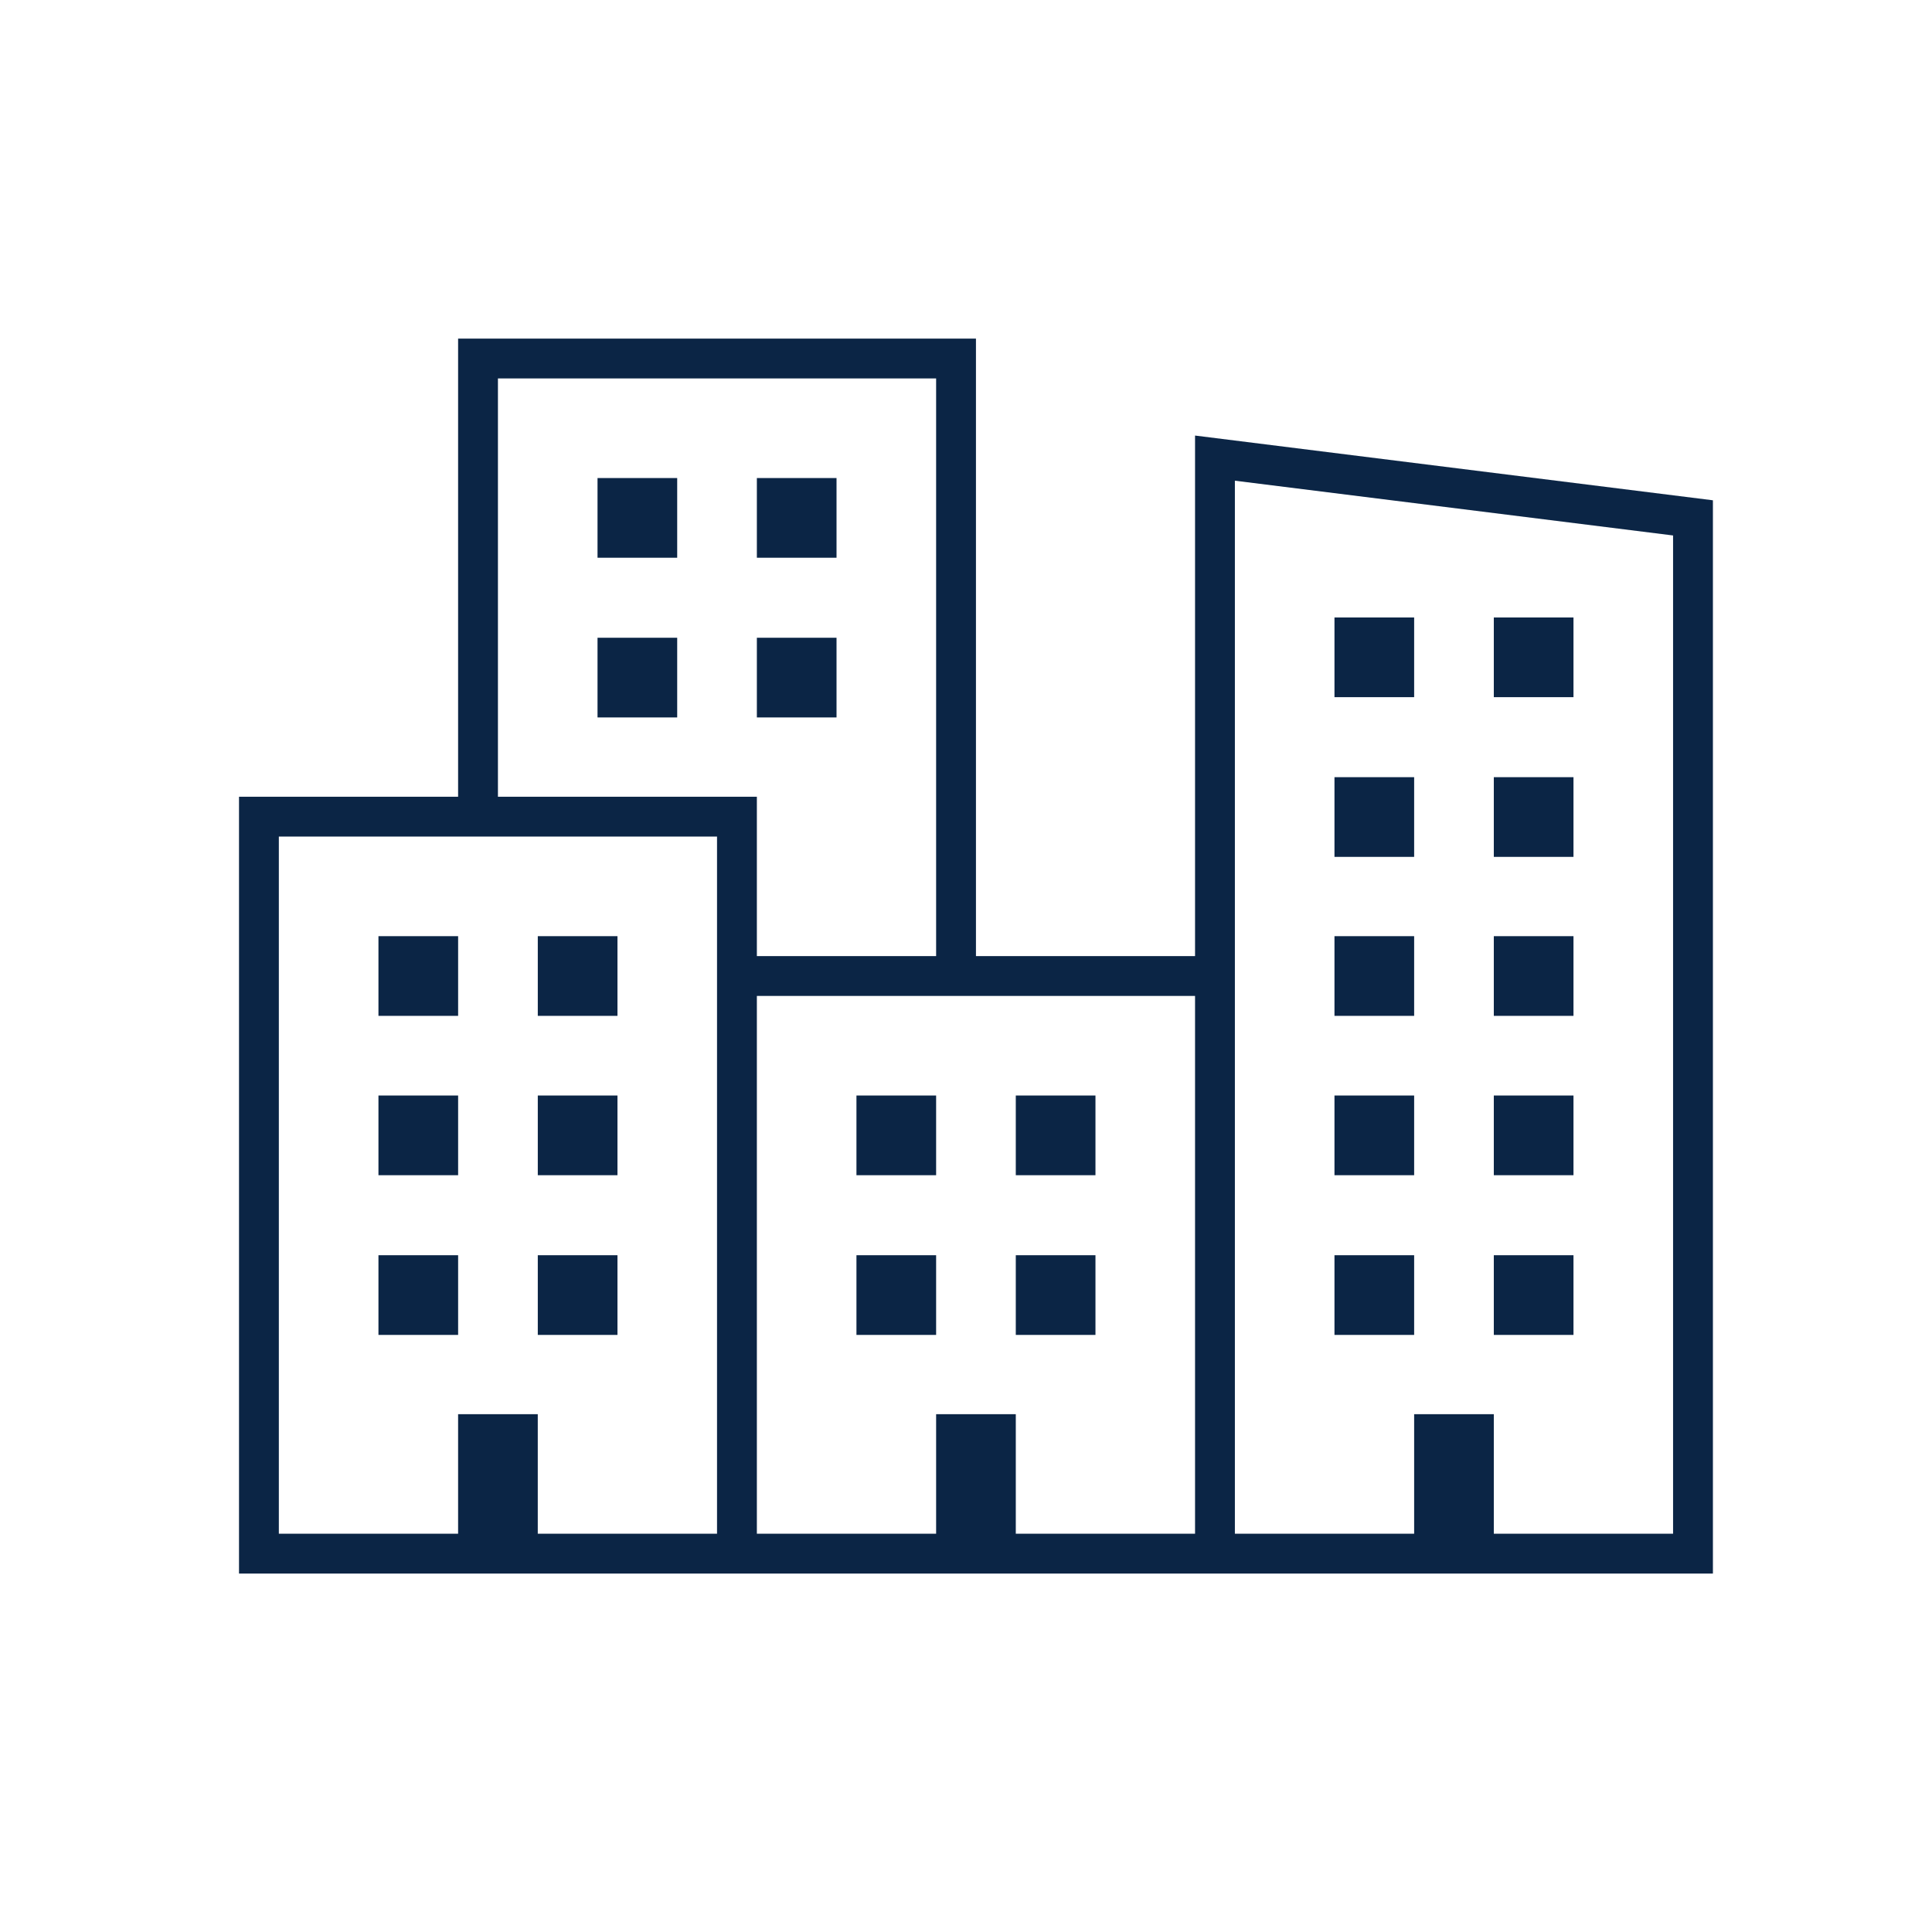
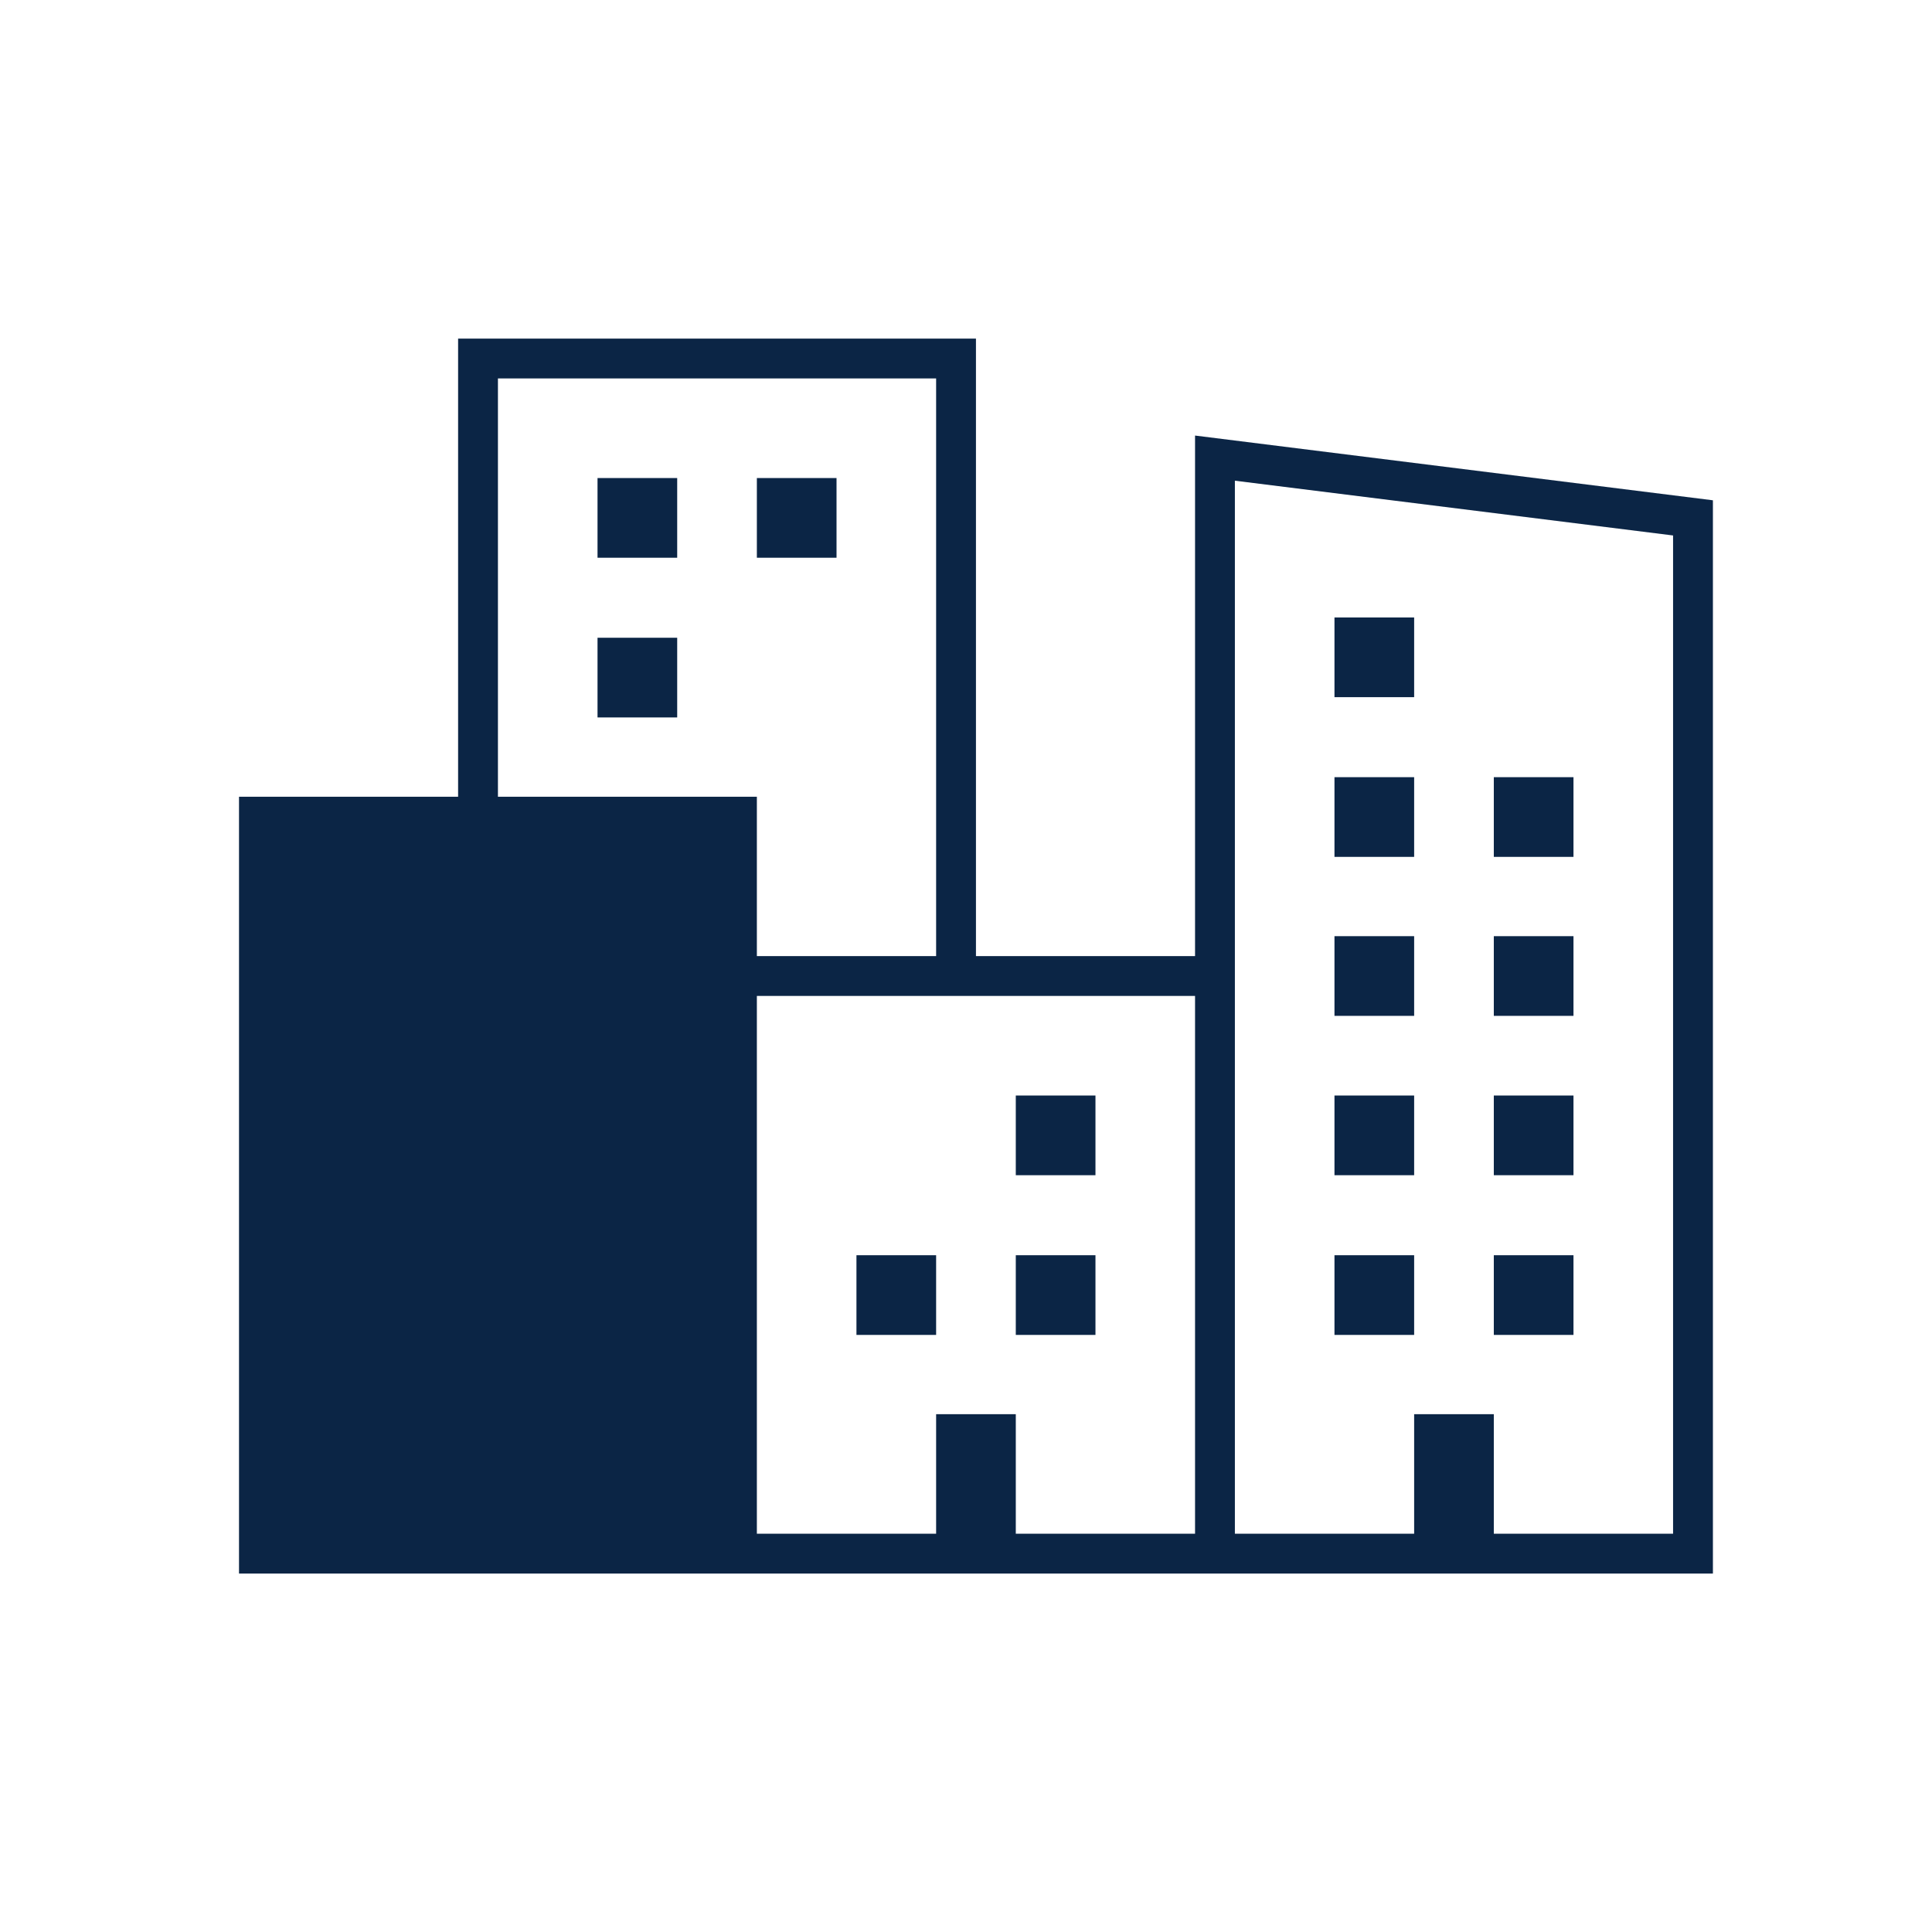
<svg xmlns="http://www.w3.org/2000/svg" width="97" height="96" xml:space="preserve" overflow="hidden">
  <g transform="translate(-528 -312)">
    <g>
      <g>
        <g>
          <g>
-             <path d="M588 333.867 588 360 577 360 577 329 551 329 551 352 540 352 540 391 614 391 614 337.117ZM553 331 575 331 575 360 566 360 566 352 553 352ZM564 389 555 389 555 383 551 383 551 389 542 389 542 354 564 354 564 389ZM588 389 579 389 579 383 575 383 575 389 566 389 566 362 588 362ZM612 389 603 389 603 383 599 383 599 389 590 389 590 336.133 612 338.883Z" fill="#0B2545" fill-rule="nonzero" fill-opacity="1" />
+             <path d="M588 333.867 588 360 577 360 577 329 551 329 551 352 540 352 540 391 614 391 614 337.117ZM553 331 575 331 575 360 566 360 566 352 553 352ZZM588 389 579 389 579 383 575 383 575 389 566 389 566 362 588 362ZM612 389 603 389 603 383 599 383 599 389 590 389 590 336.133 612 338.883Z" fill="#0B2545" fill-rule="nonzero" fill-opacity="1" />
            <path d="M571 375.018 575 375.018 575 379.019 571 379.019Z" fill="#0B2545" fill-rule="nonzero" fill-opacity="1" />
            <path d="M579 375.018 583 375.018 583 379.019 579 379.019Z" fill="#0B2545" fill-rule="nonzero" fill-opacity="1" />
-             <path d="M571 367 575 367 575 371.001 571 371.001Z" fill="#0B2545" fill-rule="nonzero" fill-opacity="1" />
            <path d="M579 367 583 367 583 371.001 579 371.001Z" fill="#0B2545" fill-rule="nonzero" fill-opacity="1" />
            <path d="M558 344.018 562 344.018 562 348.019 558 348.019Z" fill="#0B2545" fill-rule="nonzero" fill-opacity="1" />
-             <path d="M566 344.018 570 344.018 570 348.019 566 348.019Z" fill="#0B2545" fill-rule="nonzero" fill-opacity="1" />
            <path d="M558 336 562 336 562 340.001 558 340.001Z" fill="#0B2545" fill-rule="nonzero" fill-opacity="1" />
            <path d="M566 336 570 336 570 340.001 566 340.001Z" fill="#0B2545" fill-rule="nonzero" fill-opacity="1" />
            <path d="M547.001 375.018 551.001 375.018 551.001 379.019 547.001 379.019Z" fill="#0B2545" fill-rule="nonzero" fill-opacity="1" />
            <path d="M555.001 375.018 559.001 375.018 559.001 379.019 555.001 379.019Z" fill="#0B2545" fill-rule="nonzero" fill-opacity="1" />
            <path d="M547.001 367 551.001 367 551.001 371.001 547.001 371.001Z" fill="#0B2545" fill-rule="nonzero" fill-opacity="1" />
            <path d="M555.001 367 559.001 367 559.001 371.001 555.001 371.001Z" fill="#0B2545" fill-rule="nonzero" fill-opacity="1" />
            <path d="M547.001 359 551.001 359 551.001 363.001 547.001 363.001Z" fill="#0B2545" fill-rule="nonzero" fill-opacity="1" />
            <path d="M555.001 359 559.001 359 559.001 363.001 555.001 363.001Z" fill="#0B2545" fill-rule="nonzero" fill-opacity="1" />
            <path d="M595 375.018 599 375.018 599 379.019 595 379.019Z" fill="#0B2545" fill-rule="nonzero" fill-opacity="1" />
            <path d="M603 375.018 607 375.018 607 379.019 603 379.019Z" fill="#0B2545" fill-rule="nonzero" fill-opacity="1" />
            <path d="M595 367 599 367 599 371.001 595 371.001Z" fill="#0B2545" fill-rule="nonzero" fill-opacity="1" />
            <path d="M603 367 607 367 607 371.001 603 371.001Z" fill="#0B2545" fill-rule="nonzero" fill-opacity="1" />
            <path d="M595 359 599 359 599 363.001 595 363.001Z" fill="#0B2545" fill-rule="nonzero" fill-opacity="1" />
            <path d="M603 359 607 359 607 363.001 603 363.001Z" fill="#0B2545" fill-rule="nonzero" fill-opacity="1" />
            <path d="M595 351.018 599 351.018 599 355.019 595 355.019Z" fill="#0B2545" fill-rule="nonzero" fill-opacity="1" />
            <path d="M603 351.018 607 351.018 607 355.019 603 355.019Z" fill="#0B2545" fill-rule="nonzero" fill-opacity="1" />
            <path d="M595 343 599 343 599 347.001 595 347.001Z" fill="#0B2545" fill-rule="nonzero" fill-opacity="1" />
-             <path d="M603 343 607 343 607 347.001 603 347.001Z" fill="#0B2545" fill-rule="nonzero" fill-opacity="1" />
          </g>
        </g>
      </g>
    </g>
  </g>
</svg>